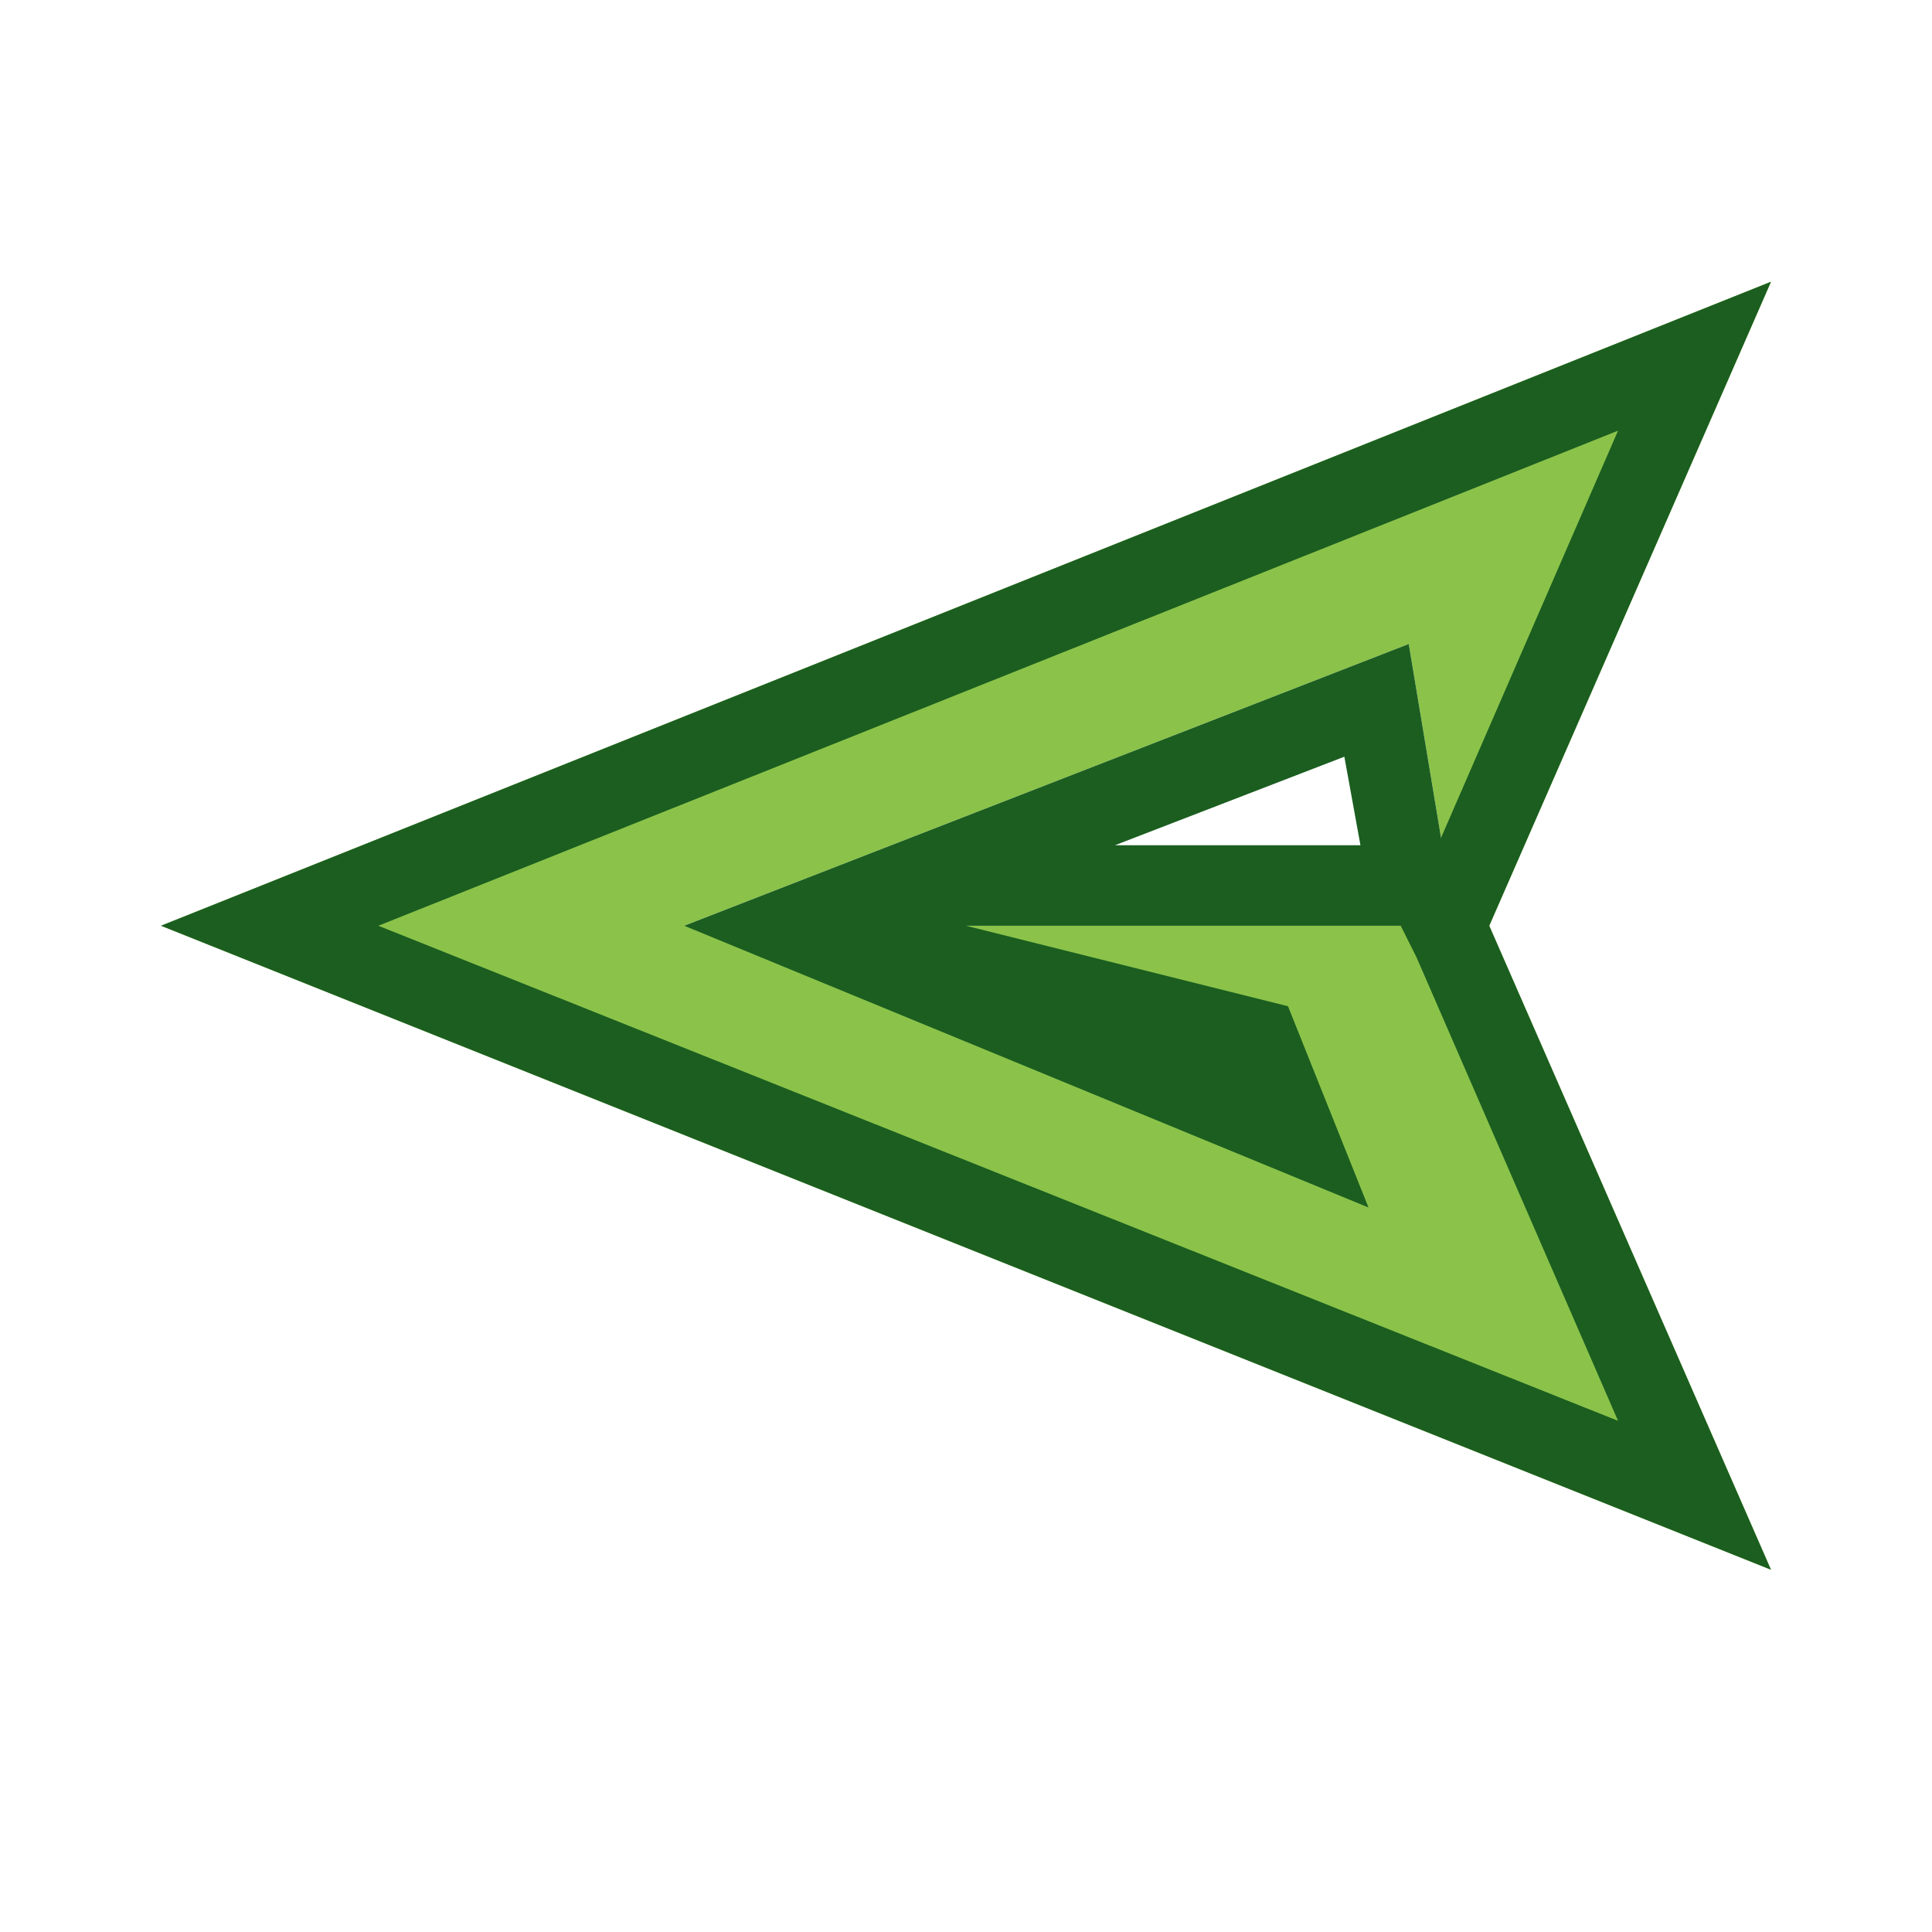
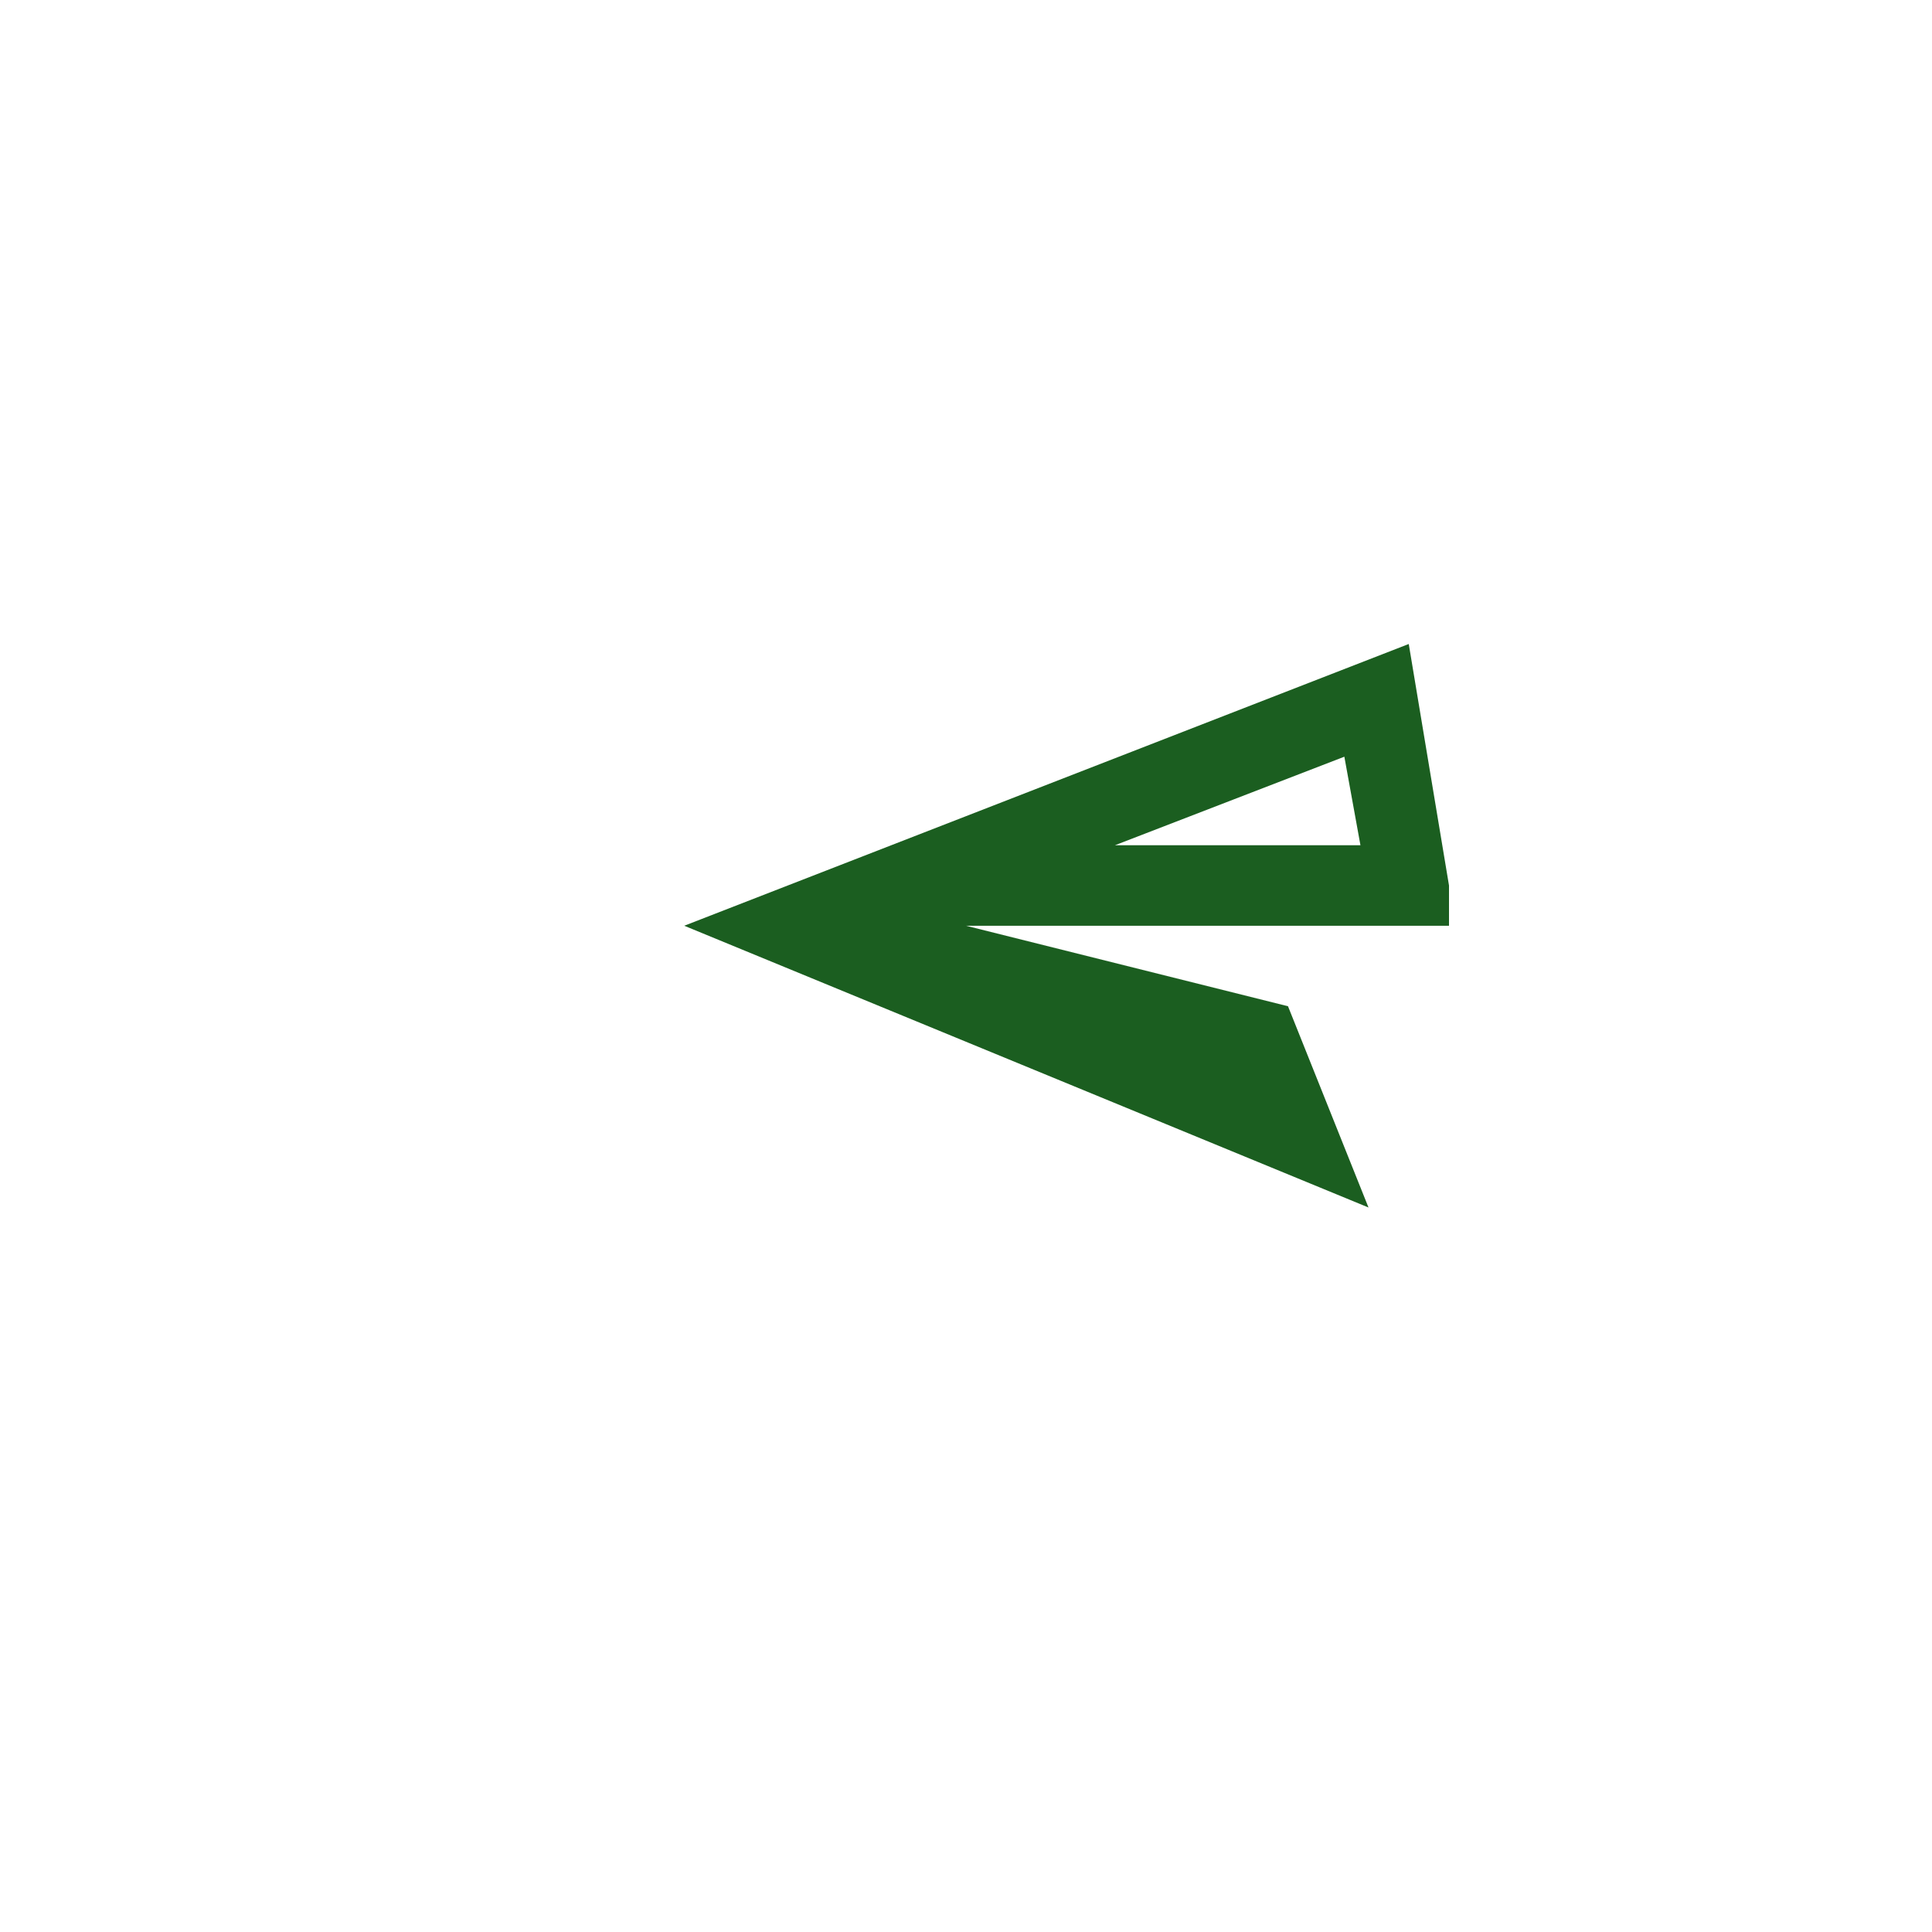
<svg xmlns="http://www.w3.org/2000/svg" width="96" height="96" viewBox="0 0 48 48" class="feature-icon">
  <g>
-     <path d="M44 7L4 23l40 16-7-16zm-8 16H17l18-7 1 6z" fill="#8bc34a" />
-     <path d="M40.2 10.7l-5 11.5-.4.8.4.8 5 11.5L9.4 23l30.8-12.3M44 7L4 23l40 16-7-16z" fill="#1b5e20" />
    <path d="M36 22l-1-6-18 7 17 7-2-5-8-2h12zm-8.3-1l5.7-2.2.4 2.2z" fill="#1b5e20" />
  </g>
</svg>